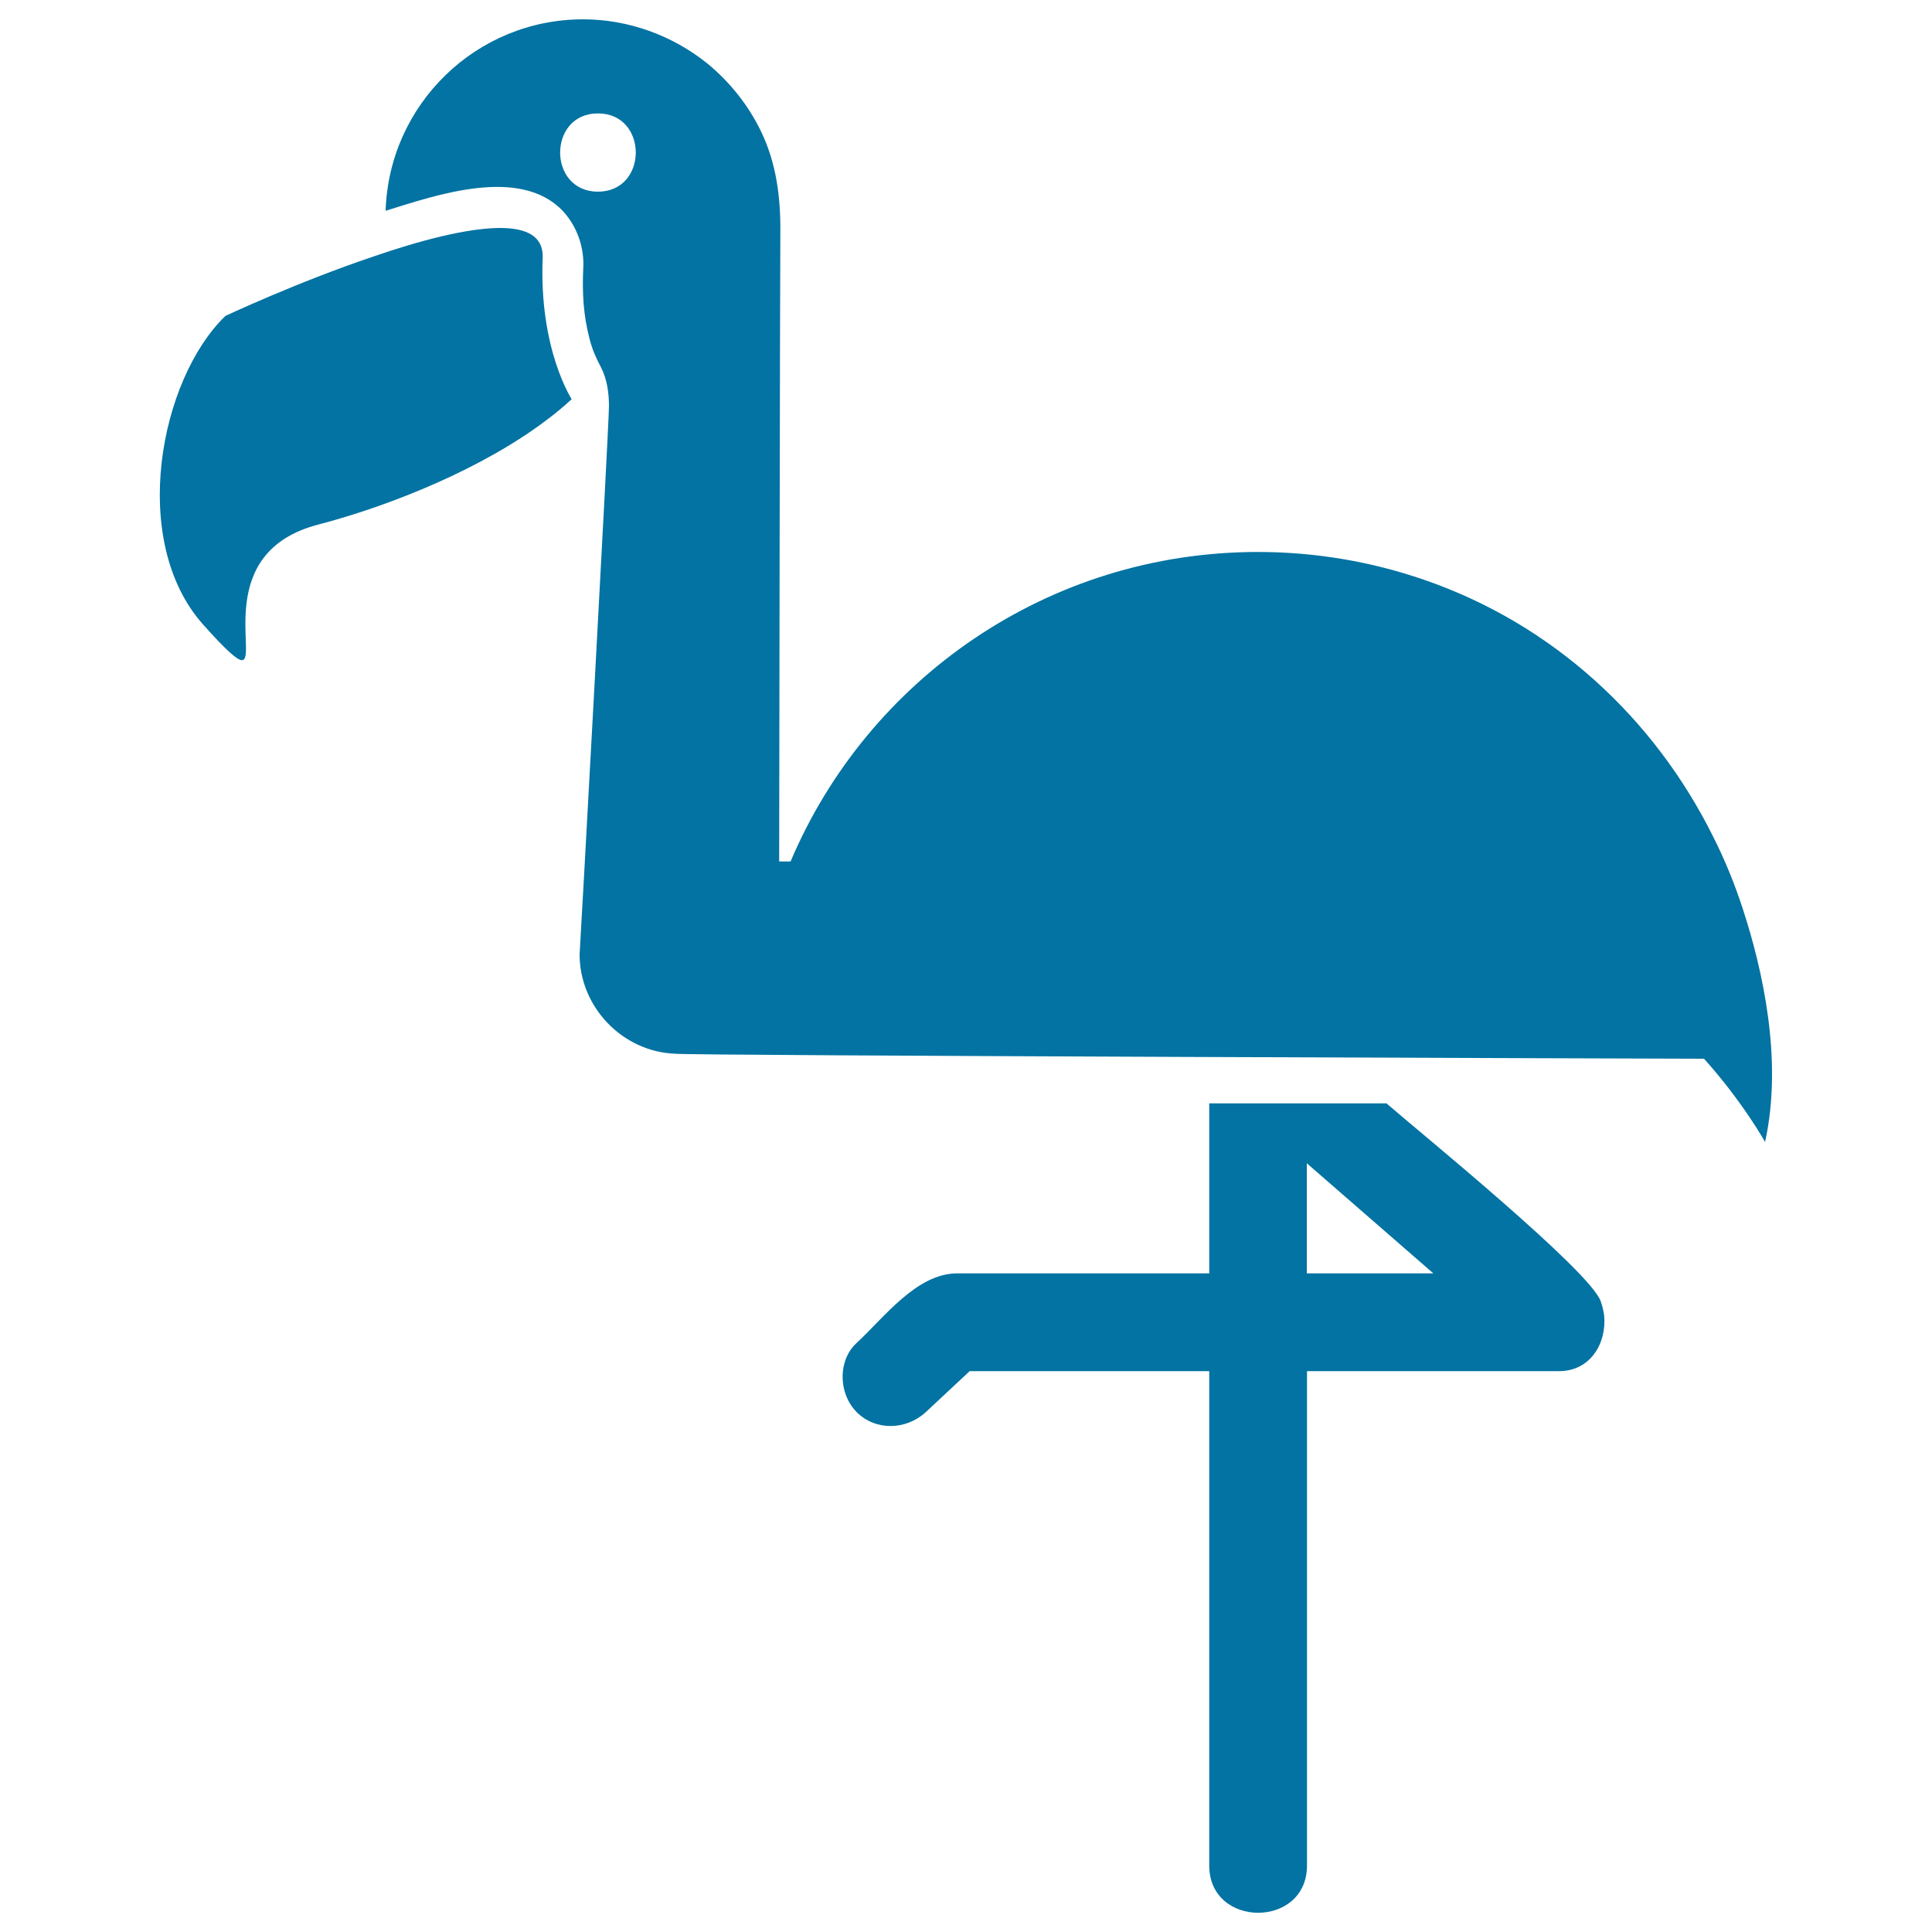
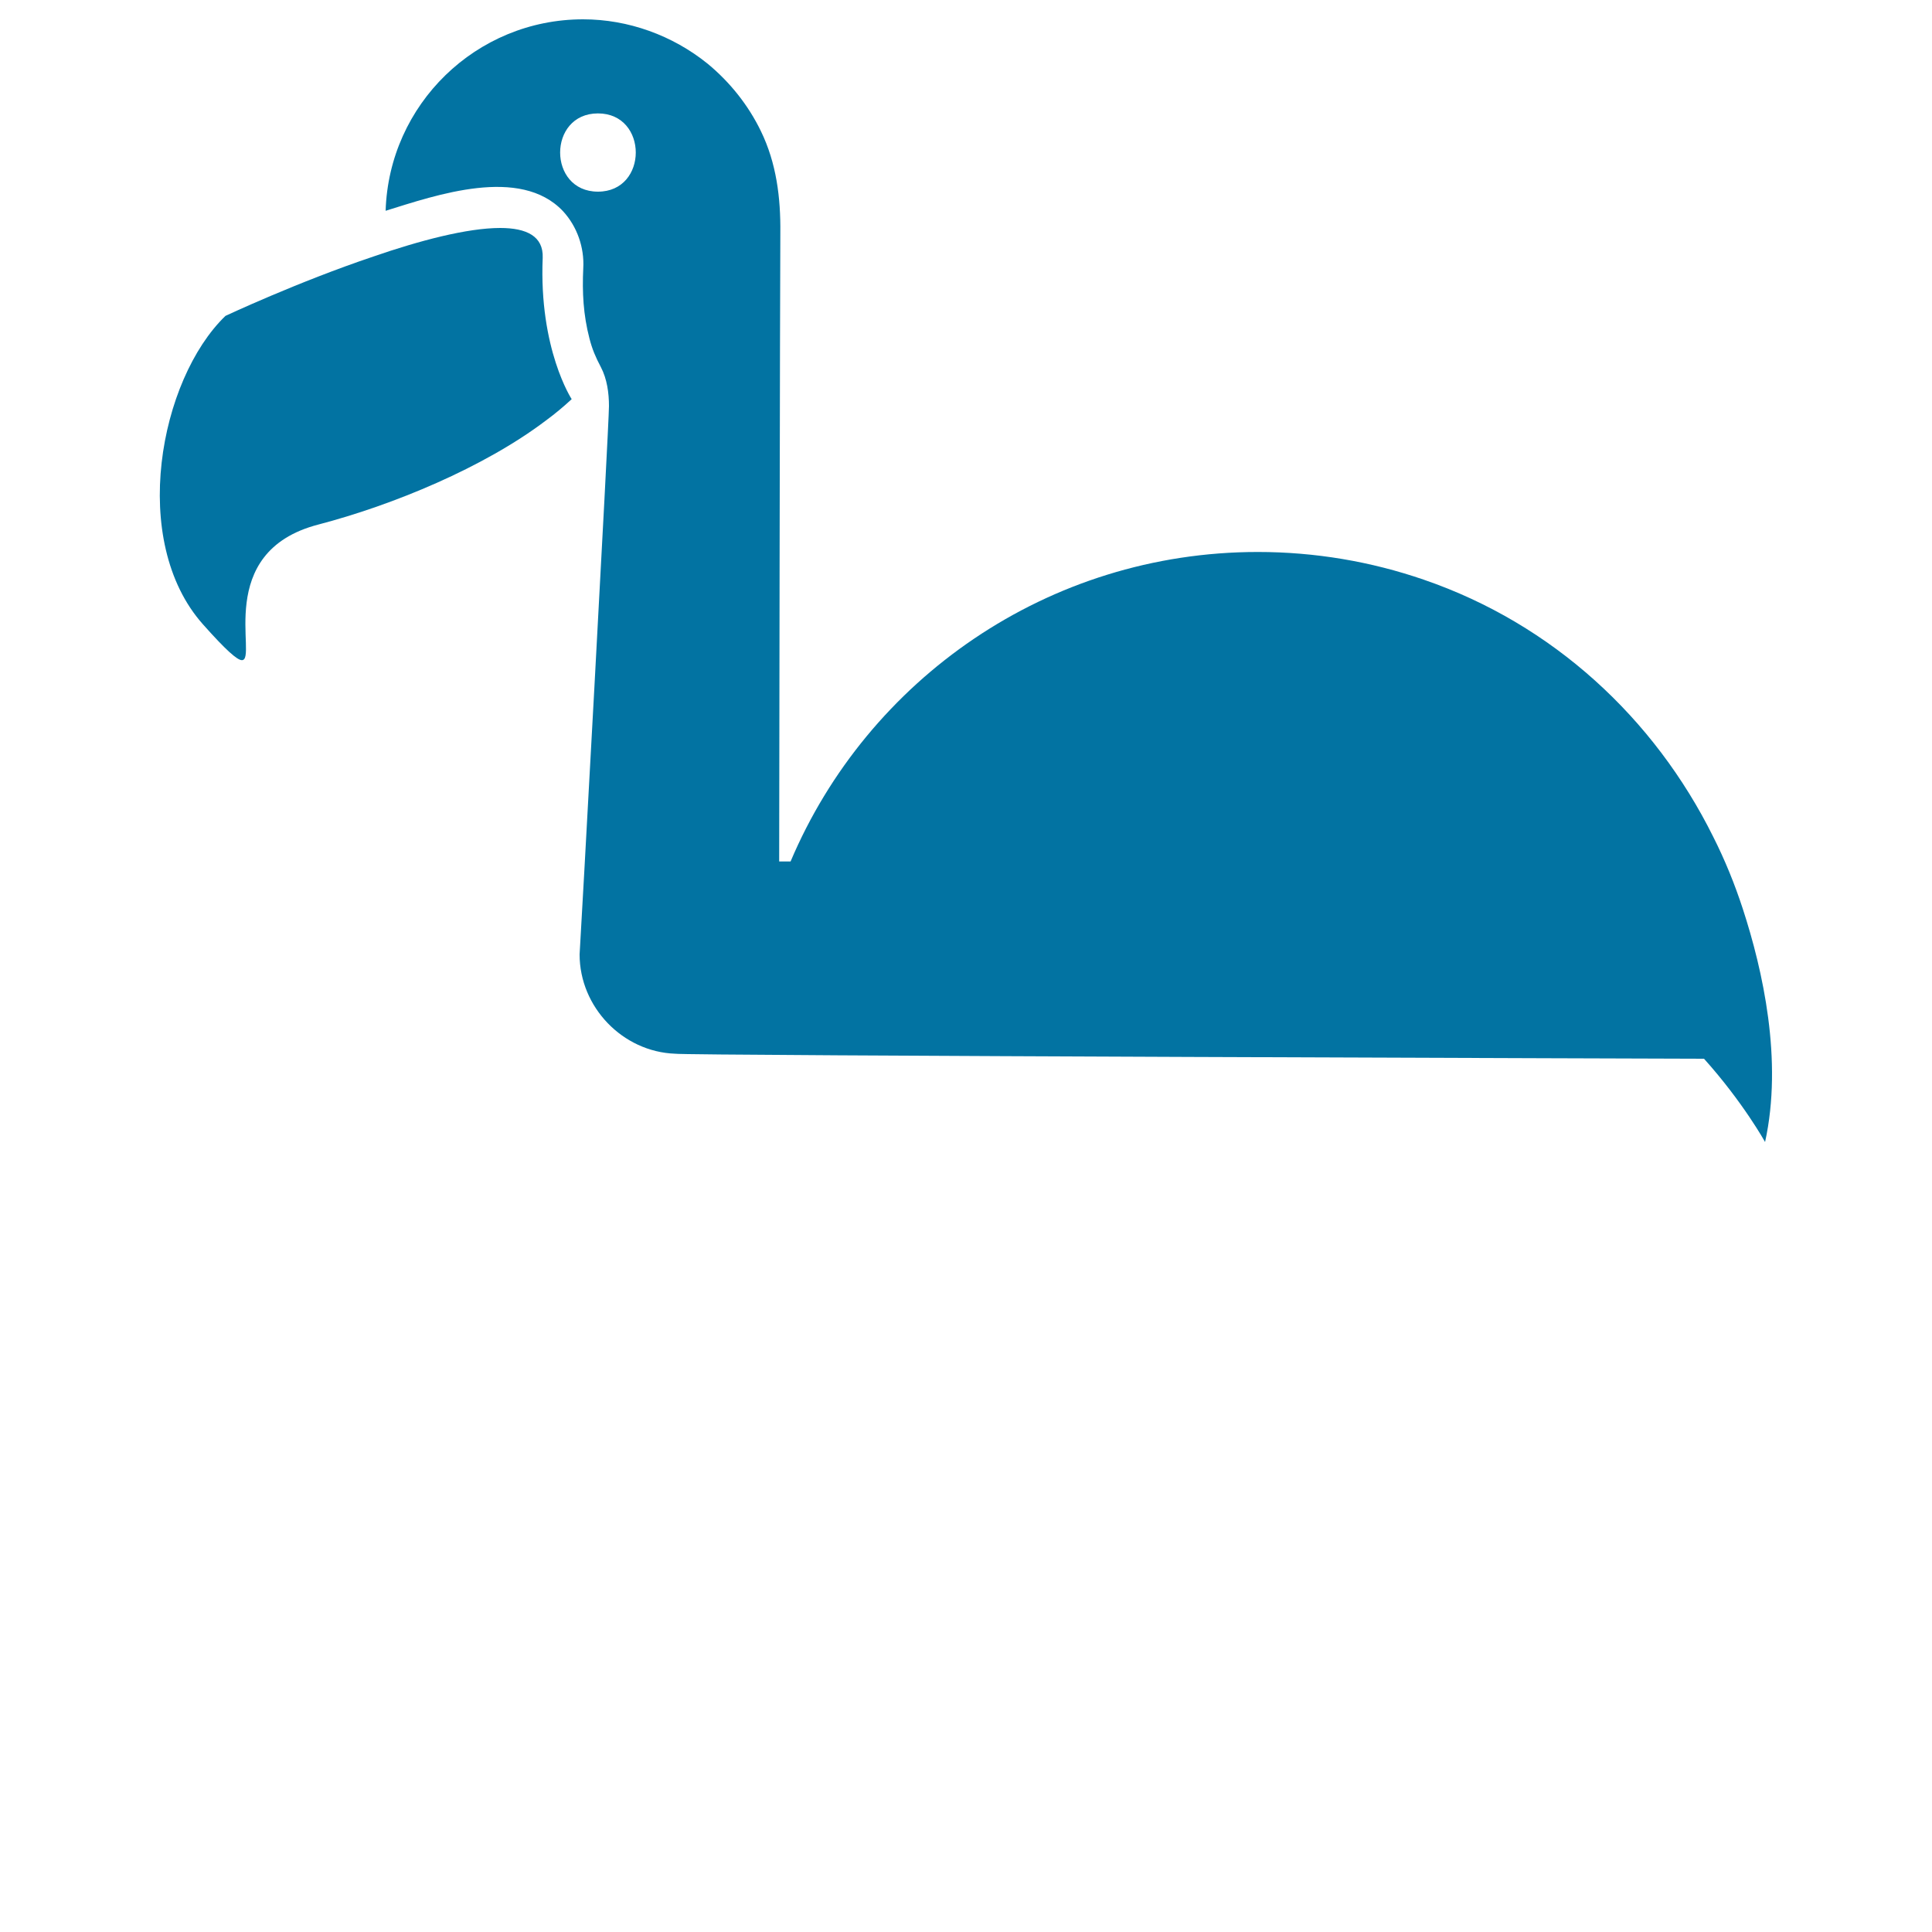
<svg xmlns="http://www.w3.org/2000/svg" viewBox="0 0 1000 1000" style="fill:#0273a2">
  <title>Flamingo SVG icon</title>
  <g>
    <path d="M886.8,433.2c-30.5-61.5-83.1-110.2-149.7-133.1c-27.5-9.5-56.6-14.4-86-14.4c-108.8,0-202.1,66.1-241.9,160.2h-5.9c0-8.5,0.4-299.8,0.6-325.3c0.2-18.2-2-36.2-10.1-52.8c-6.5-13.4-16-25.3-27.5-34.8C348.1,18.3,325.2,10,301.8,10c-55.4,0-100.5,44.1-102.2,99.1c26.1-8.1,69.6-23.3,91.8,0.2c7.3,7.9,11.1,18.8,10.5,29.5c-0.6,12.5,0,24.1,3.2,36.4c1.4,5.5,3.2,9.7,5.9,14.8c3.2,6.1,4.2,13.4,4.2,20.2c0,9.9-15,282.6-15.2,283.8c0,27.3,22.3,50.4,49.4,51.4c2.6,1,532.6,2.6,532.6,2.6c20.2,22.5,31.6,43.1,31.6,43.1c9.3-42.3-1.2-89-11.5-120.6C897.9,457.6,892.8,445.1,886.8,433.2z M309.5,99.2c-26.1,0-26.1-40.5,0-40.5C335.6,58.7,335.6,99.2,309.5,99.2z" />
    <path d="M125.2,341.7c8.5,0-15.2-56,39.6-70.2c38.6-10.1,85.6-29.5,117.7-53.8c4.9-3.6,9.3-7.3,13.4-11.1c0,0-17-25.9-15-73.2c0.4-11.1-8.3-15.4-22-15.4c-17,0-41.7,6.5-65.7,14.8c-39,13.1-76.5,30.7-76.5,30.7c-34.2,33-50,116.5-11.7,159.6C116.9,336.5,122.8,341.7,125.2,341.7z" />
-     <path d="M828.5,673.5c-5.5-15.8-94.1-87.8-110.4-102l-0.4-0.4h-91.8v88H495.4c-21,0-38,23.1-52,36c-4.2,3.8-6.5,9.1-7.1,14.6c-0.8,7.7,1.6,15.6,7.1,21.2c9.9,9.9,25.7,9.3,35.8,0l22.7-21.2h124v255.9c0,32.6,50.6,32.6,50.6,0V709.7h130.5c16,0,24.7-14.2,23.3-28.9C829.9,678.1,829.3,675.7,828.5,673.5z M676.4,659.1v-57c21.8,19,43.7,38,65.5,57H676.4z" />
  </g>
</svg>